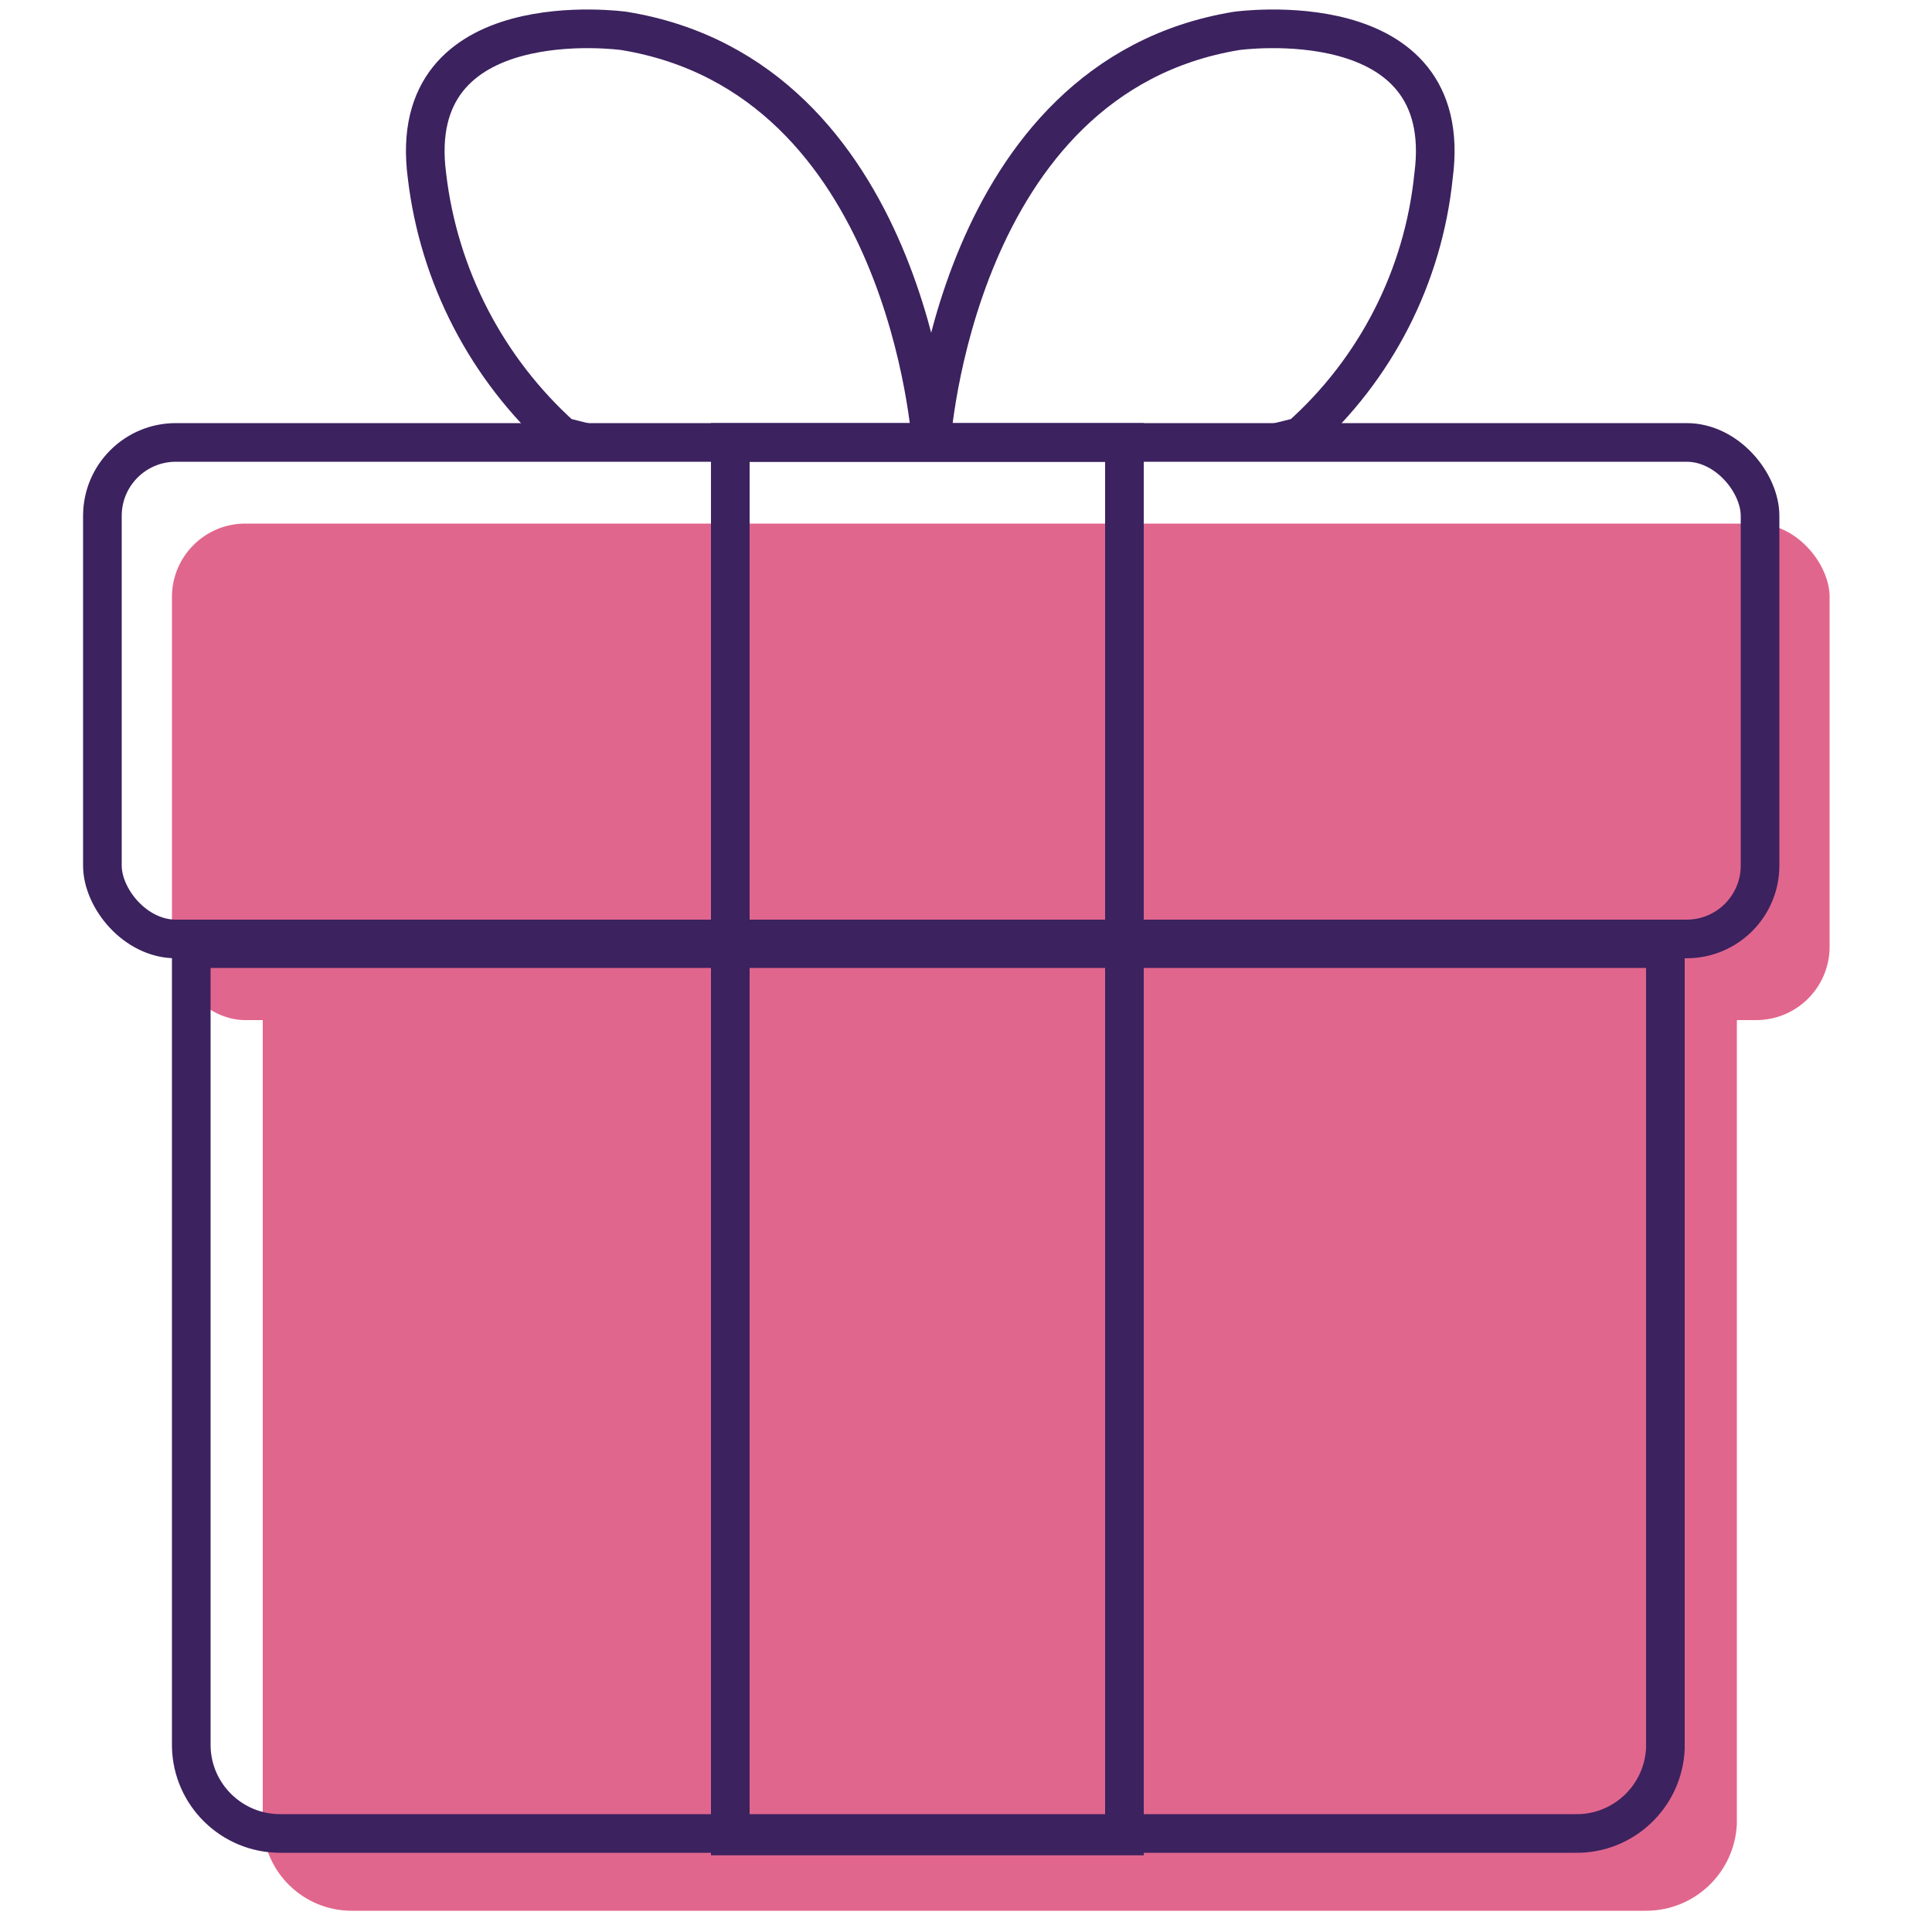
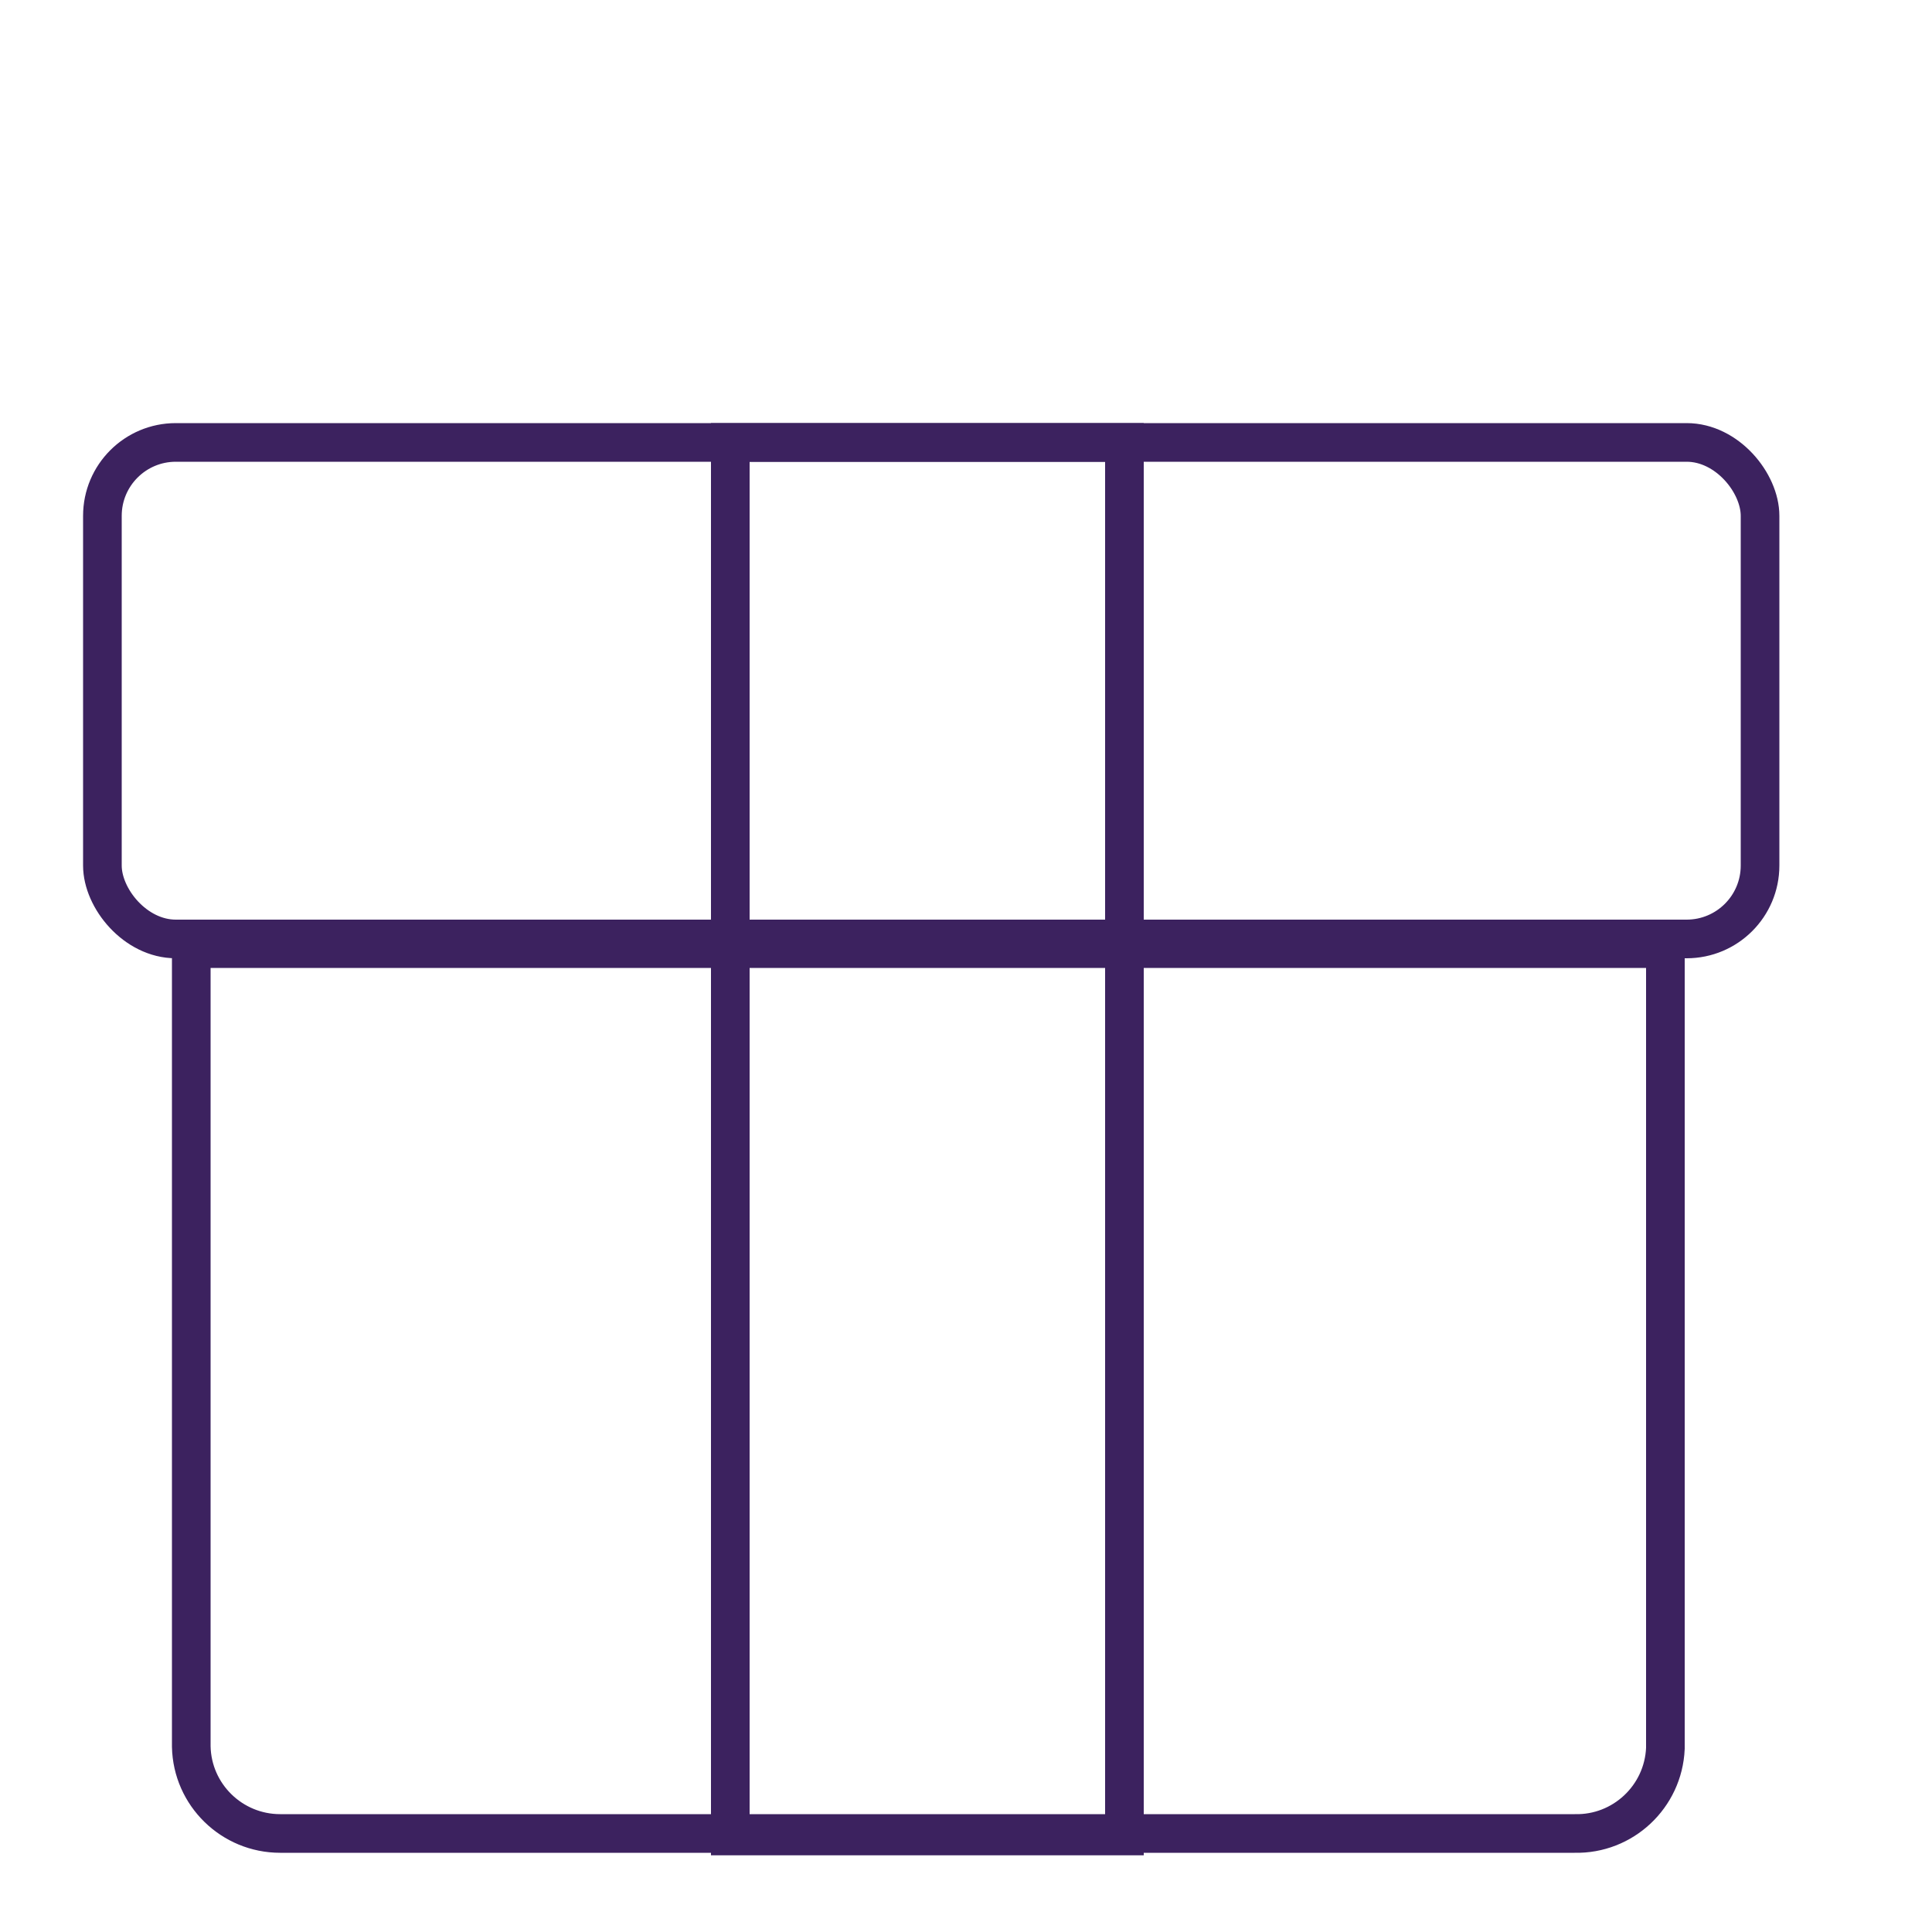
<svg xmlns="http://www.w3.org/2000/svg" id="Layer_1" data-name="Layer 1" viewBox="0 0 100 100">
  <defs>
    <style>
      .cls-1 {
        fill: none;
        stroke: #3c225f;
        stroke-miterlimit: 10;
        stroke-width: 2px;
      }

      .cls-2 {
        fill: #e1668d;
        stroke-width: 0px;
      }
    </style>
  </defs>
-   <path class="cls-2" d="M13.6,52.8v41.6c.05,2.5,2.1,4.5,4.6,4.5h67c2.52,0,4.59-1.98,4.7-4.5v-41.6H13.6Z" />
-   <rect class="cls-2" x="8.9" y="27.1" width="85.8" height="25.7" rx="3.8" ry="3.8" />
  <path class="cls-1" d="M9.9,49.1v41.3c.05,2.5,2.1,4.5,4.6,4.5h67c2.5.06,4.59-1.9,4.7-4.4h0v-41.4H9.9Z" />
  <rect class="cls-1" x="5.3" y="22.9" width="85.8" height="25.7" rx="3.8" ry="3.8" />
  <rect class="cls-1" x="37.8" y="22.9" width="20.4" height="72.13" />
-   <path class="cls-1" d="M48.2,22.9s-1.2-18.9-15.9-21.3c0,0-11.4-1.6-10.2,7.5.61,5.2,3.1,10,7,13.5l1.2.3" />
-   <path class="cls-1" d="M48.2,22.9s1.2-18.9,15.8-21.3c0,0,11.4-1.6,10.2,7.5-.53,5.21-2.99,10.02-6.9,13.5l-1.2.3" />
</svg>